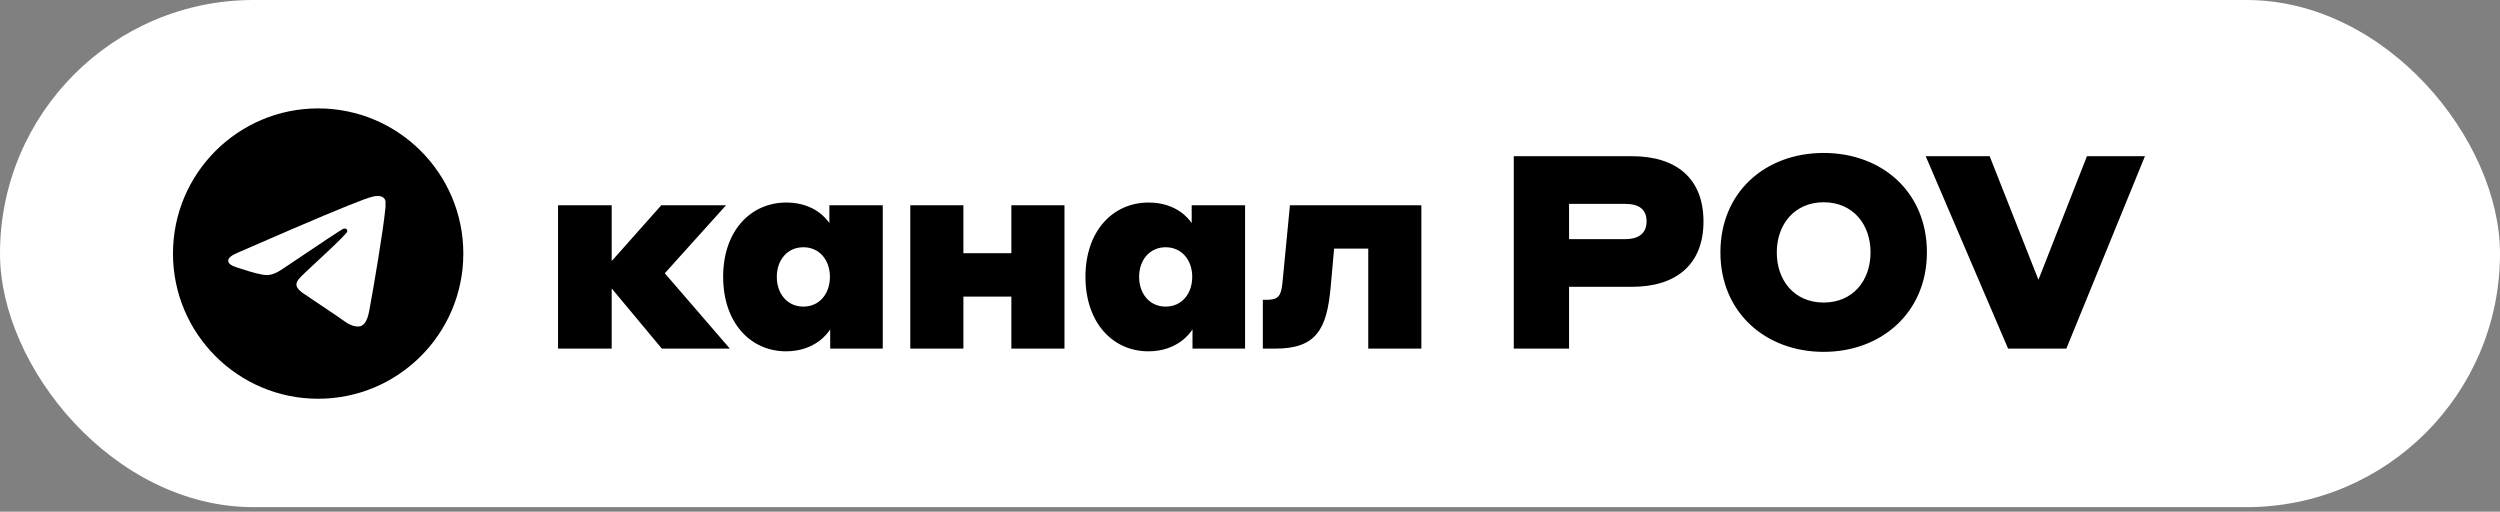
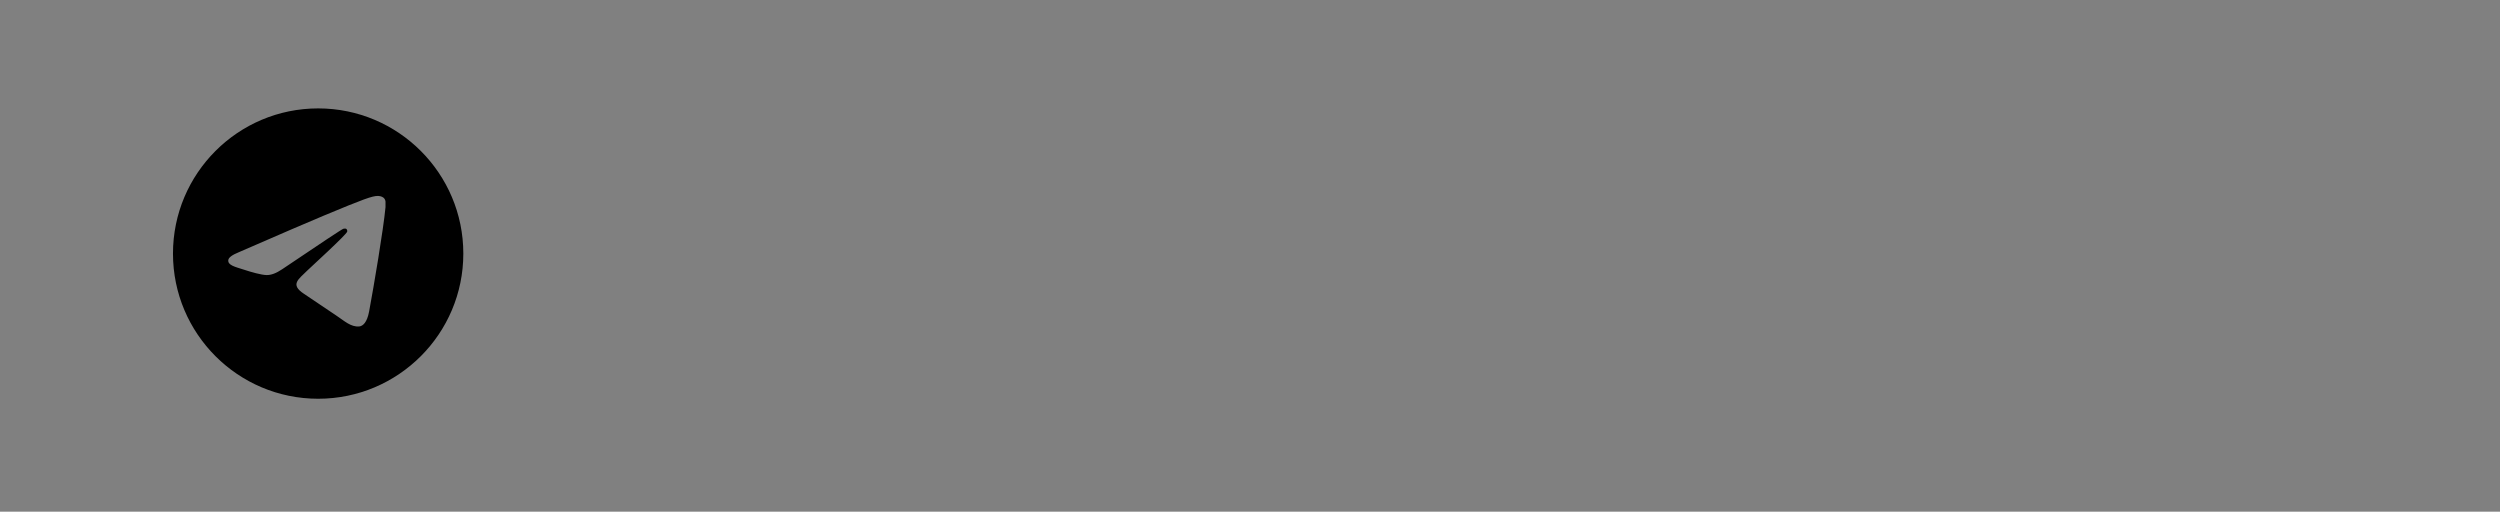
<svg xmlns="http://www.w3.org/2000/svg" width="342" height="70" viewBox="0 0 342 70" fill="none">
  <rect x="0" y="0" width="342" height="70" fill="#808080" stroke="none" />
-   <rect width="342" height="69.378" rx="34.689" fill="white" />
  <path d="M43.523 14.829C32.56 14.829 23.663 23.726 23.663 34.689C23.663 45.652 32.56 54.549 43.523 54.549C54.486 54.549 63.383 45.652 63.383 34.689C63.383 23.726 54.486 14.829 43.523 14.829ZM52.738 28.334C52.44 31.471 51.149 39.098 50.494 42.613C50.216 44.102 49.66 44.599 49.144 44.659C47.992 44.758 47.118 43.904 46.006 43.169C44.258 42.017 43.265 41.302 41.577 40.19C39.611 38.899 40.882 38.184 42.014 37.032C42.312 36.734 47.396 32.107 47.495 31.69C47.509 31.627 47.507 31.561 47.49 31.499C47.473 31.437 47.44 31.38 47.396 31.332C47.277 31.233 47.118 31.273 46.979 31.293C46.8 31.332 44.02 33.179 38.598 36.834C37.803 37.37 37.089 37.648 36.453 37.628C35.738 37.608 34.388 37.231 33.375 36.893C32.124 36.496 31.15 36.278 31.23 35.583C31.27 35.225 31.766 34.868 32.7 34.49C38.499 31.968 42.352 30.3 44.278 29.505C49.799 27.202 50.931 26.804 51.686 26.804C51.845 26.804 52.222 26.844 52.46 27.043C52.659 27.202 52.718 27.42 52.738 27.579C52.718 27.698 52.758 28.056 52.738 28.334Z" fill="black" />
-   <path d="M76.339 47.689V28.078H83.679V35.715L90.464 28.078H99.324L90.945 37.383L99.843 47.689H90.538L83.679 39.459V47.689H76.339ZM113.57 45.057C113.274 45.539 111.531 48.06 107.528 48.06C102.708 48.06 98.927 44.204 98.927 37.865C98.927 31.562 102.708 27.707 107.565 27.707C111.494 27.707 113.163 30.08 113.459 30.524V28.078H120.762V47.689H113.57V45.057ZM113.533 37.865C113.533 35.566 112.088 33.824 109.9 33.824C107.713 33.824 106.267 35.566 106.267 37.865C106.267 40.2 107.713 41.943 109.9 41.943C112.088 41.943 113.533 40.2 113.533 37.865ZM124.527 47.689V28.078H131.793V34.639L138.355 34.639V28.078H145.621V47.689H138.355V40.571H131.793V47.689L124.527 47.689ZM163.134 45.057C162.837 45.539 161.095 48.06 157.091 48.06C152.272 48.06 148.491 44.204 148.491 37.865C148.491 31.562 152.272 27.707 157.128 27.707C161.058 27.707 162.726 30.08 163.023 30.524V28.078H170.326V47.689H163.134V45.057ZM163.097 37.865C163.097 35.566 161.651 33.824 159.464 33.824C157.277 33.824 155.831 35.566 155.831 37.865C155.831 40.2 157.277 41.943 159.464 41.943C161.651 41.943 163.097 40.2 163.097 37.865ZM175.462 38.458L176.463 28.078L194.443 28.078V47.689H187.177V34.009H182.506L182.024 39.385C181.505 45.02 180.059 47.689 174.498 47.689H172.756V41.016H173.201C174.869 41.016 175.277 40.571 175.462 38.458ZM207.085 47.689V21.368L223.249 21.368C229.328 21.368 233.036 24.408 233.036 30.302C233.036 36.16 229.328 39.236 223.249 39.236L214.648 39.236V47.689H207.085ZM222.322 27.892L214.648 27.892V32.712H222.322C224.287 32.712 225.25 31.822 225.25 30.302C225.25 28.708 224.324 27.892 222.322 27.892ZM249.476 48.134C241.506 48.134 235.352 42.721 235.352 34.528C235.352 26.224 241.543 20.923 249.476 20.923C257.409 20.923 263.601 26.224 263.601 34.528C263.601 42.721 257.409 48.134 249.476 48.134ZM249.476 41.387C253.48 41.387 255.89 38.384 255.89 34.528C255.89 30.673 253.48 27.67 249.476 27.67C245.509 27.67 243.063 30.673 243.063 34.528C243.063 38.384 245.472 41.387 249.476 41.387ZM274.706 47.689L263.436 21.368H272.185L278.858 38.273L285.494 21.368H293.428L282.677 47.689H274.706Z" fill="black" />
</svg>